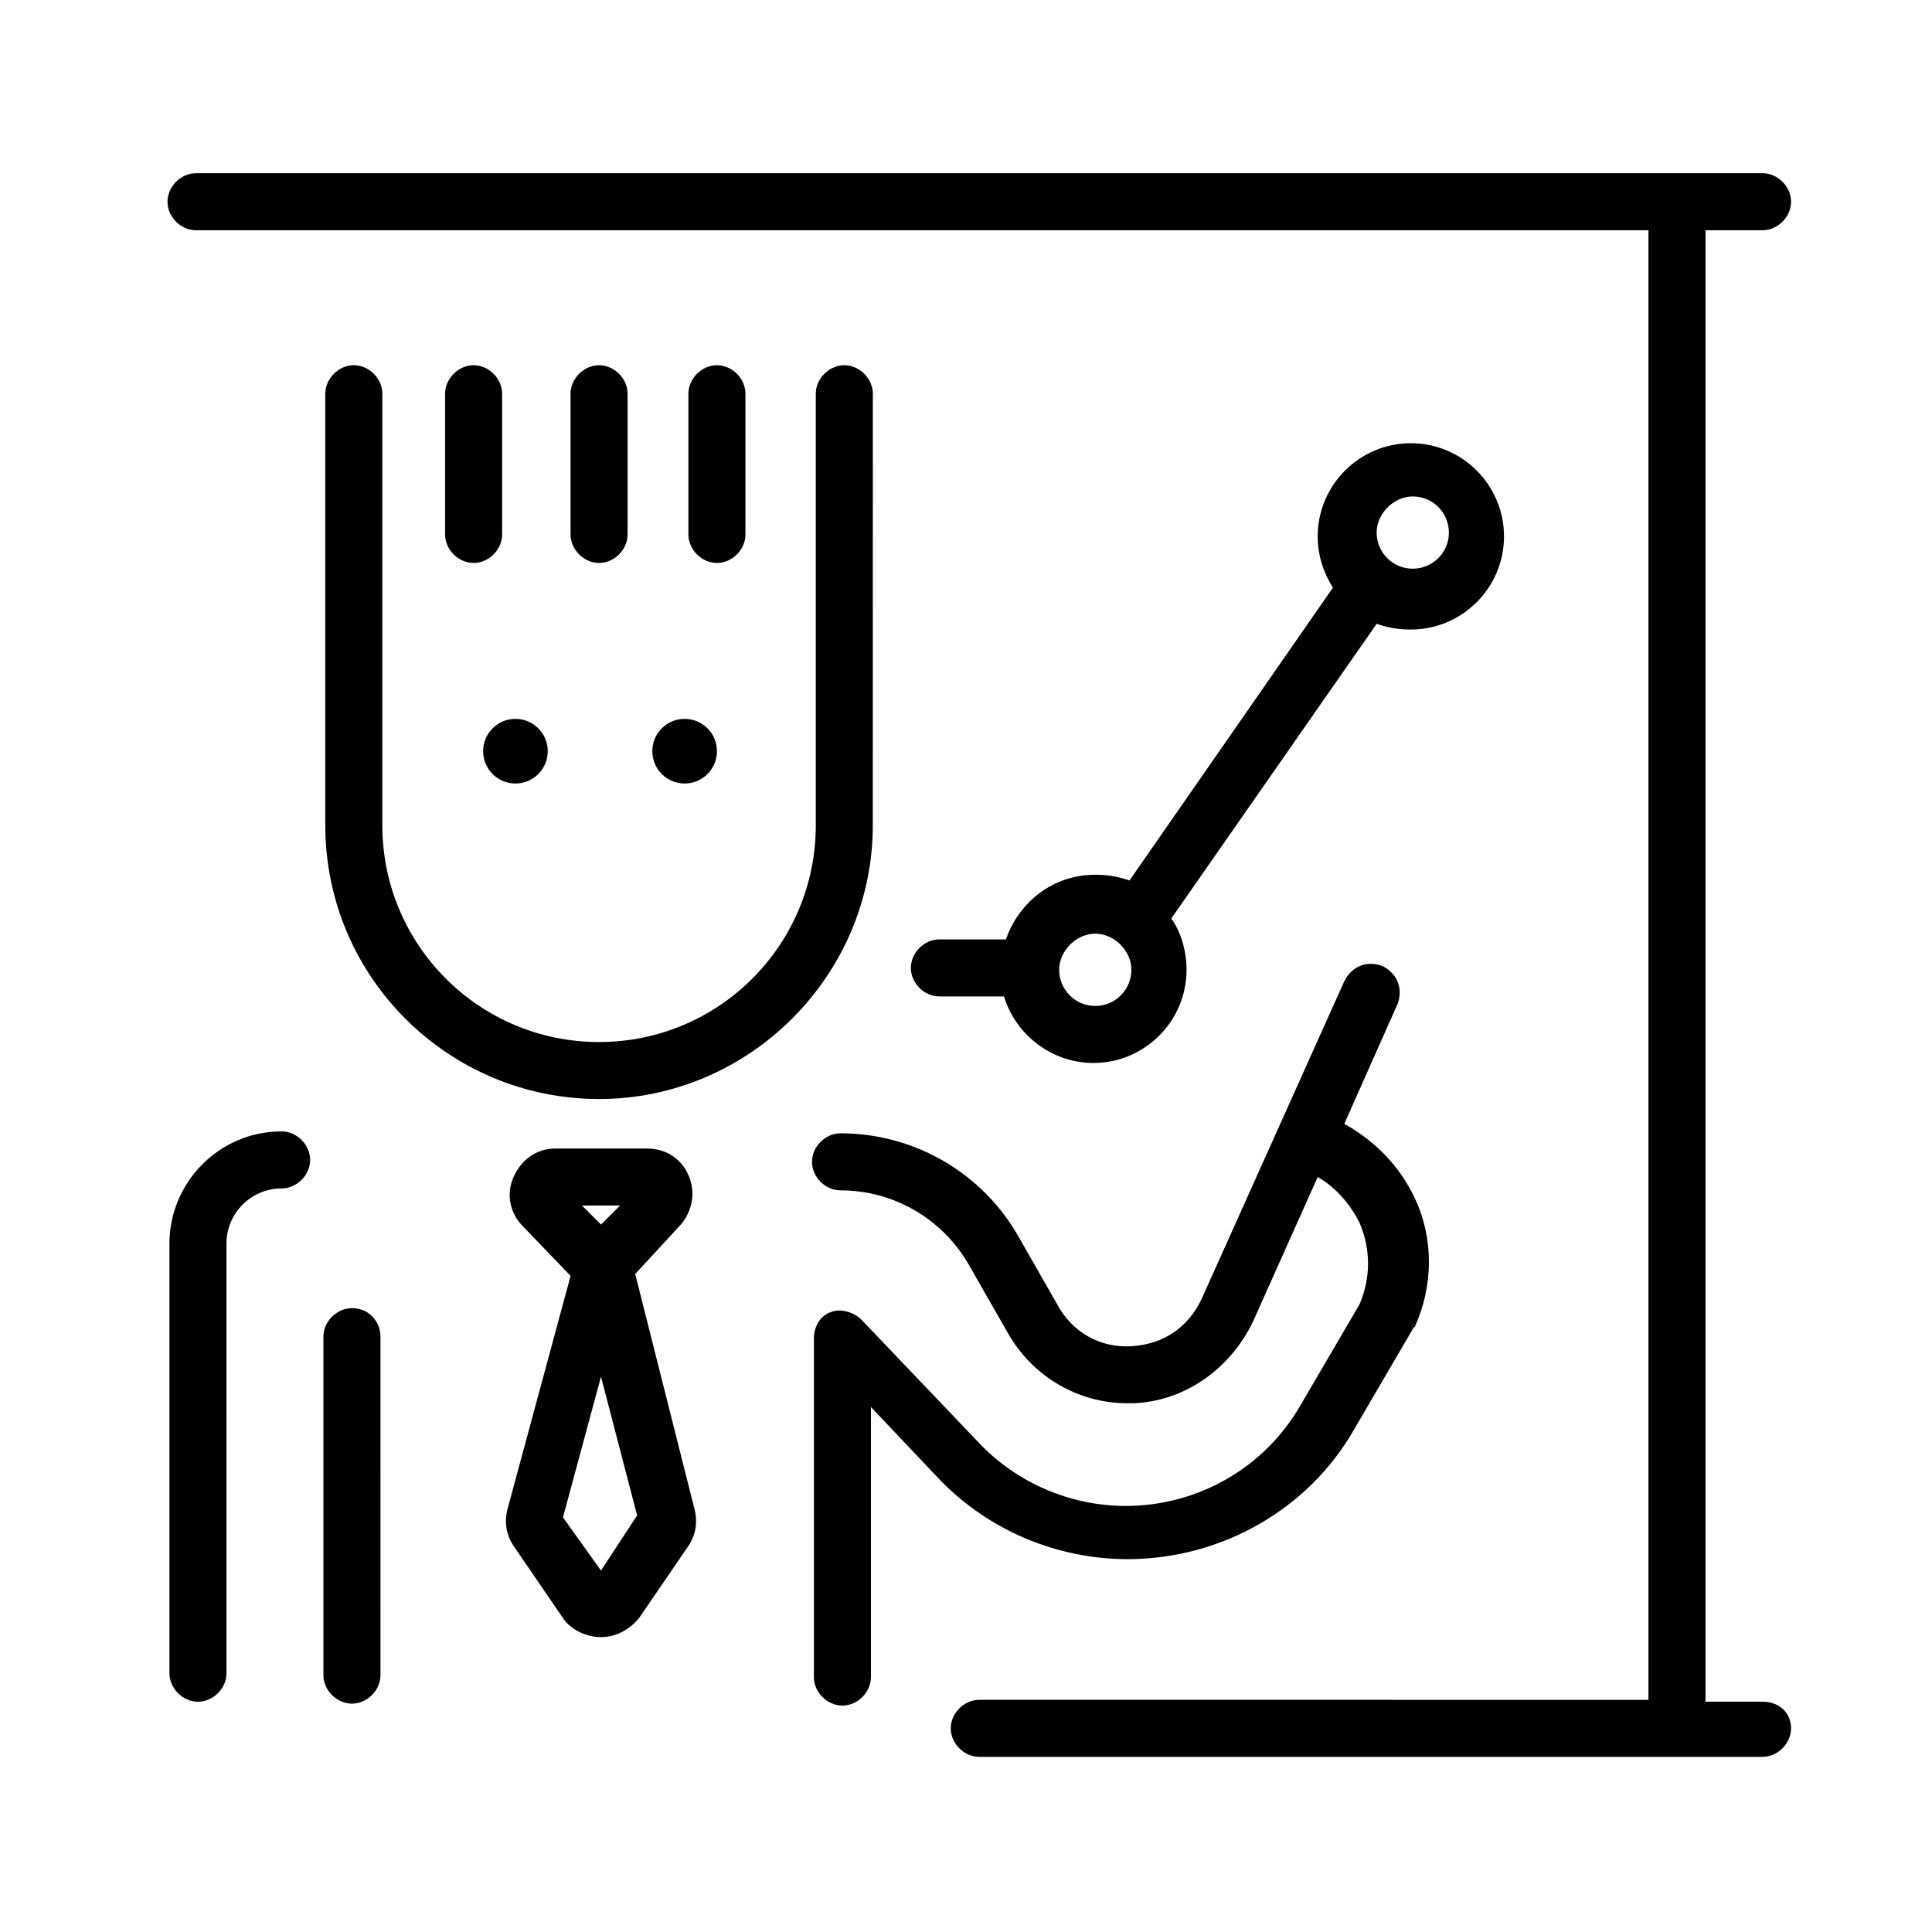
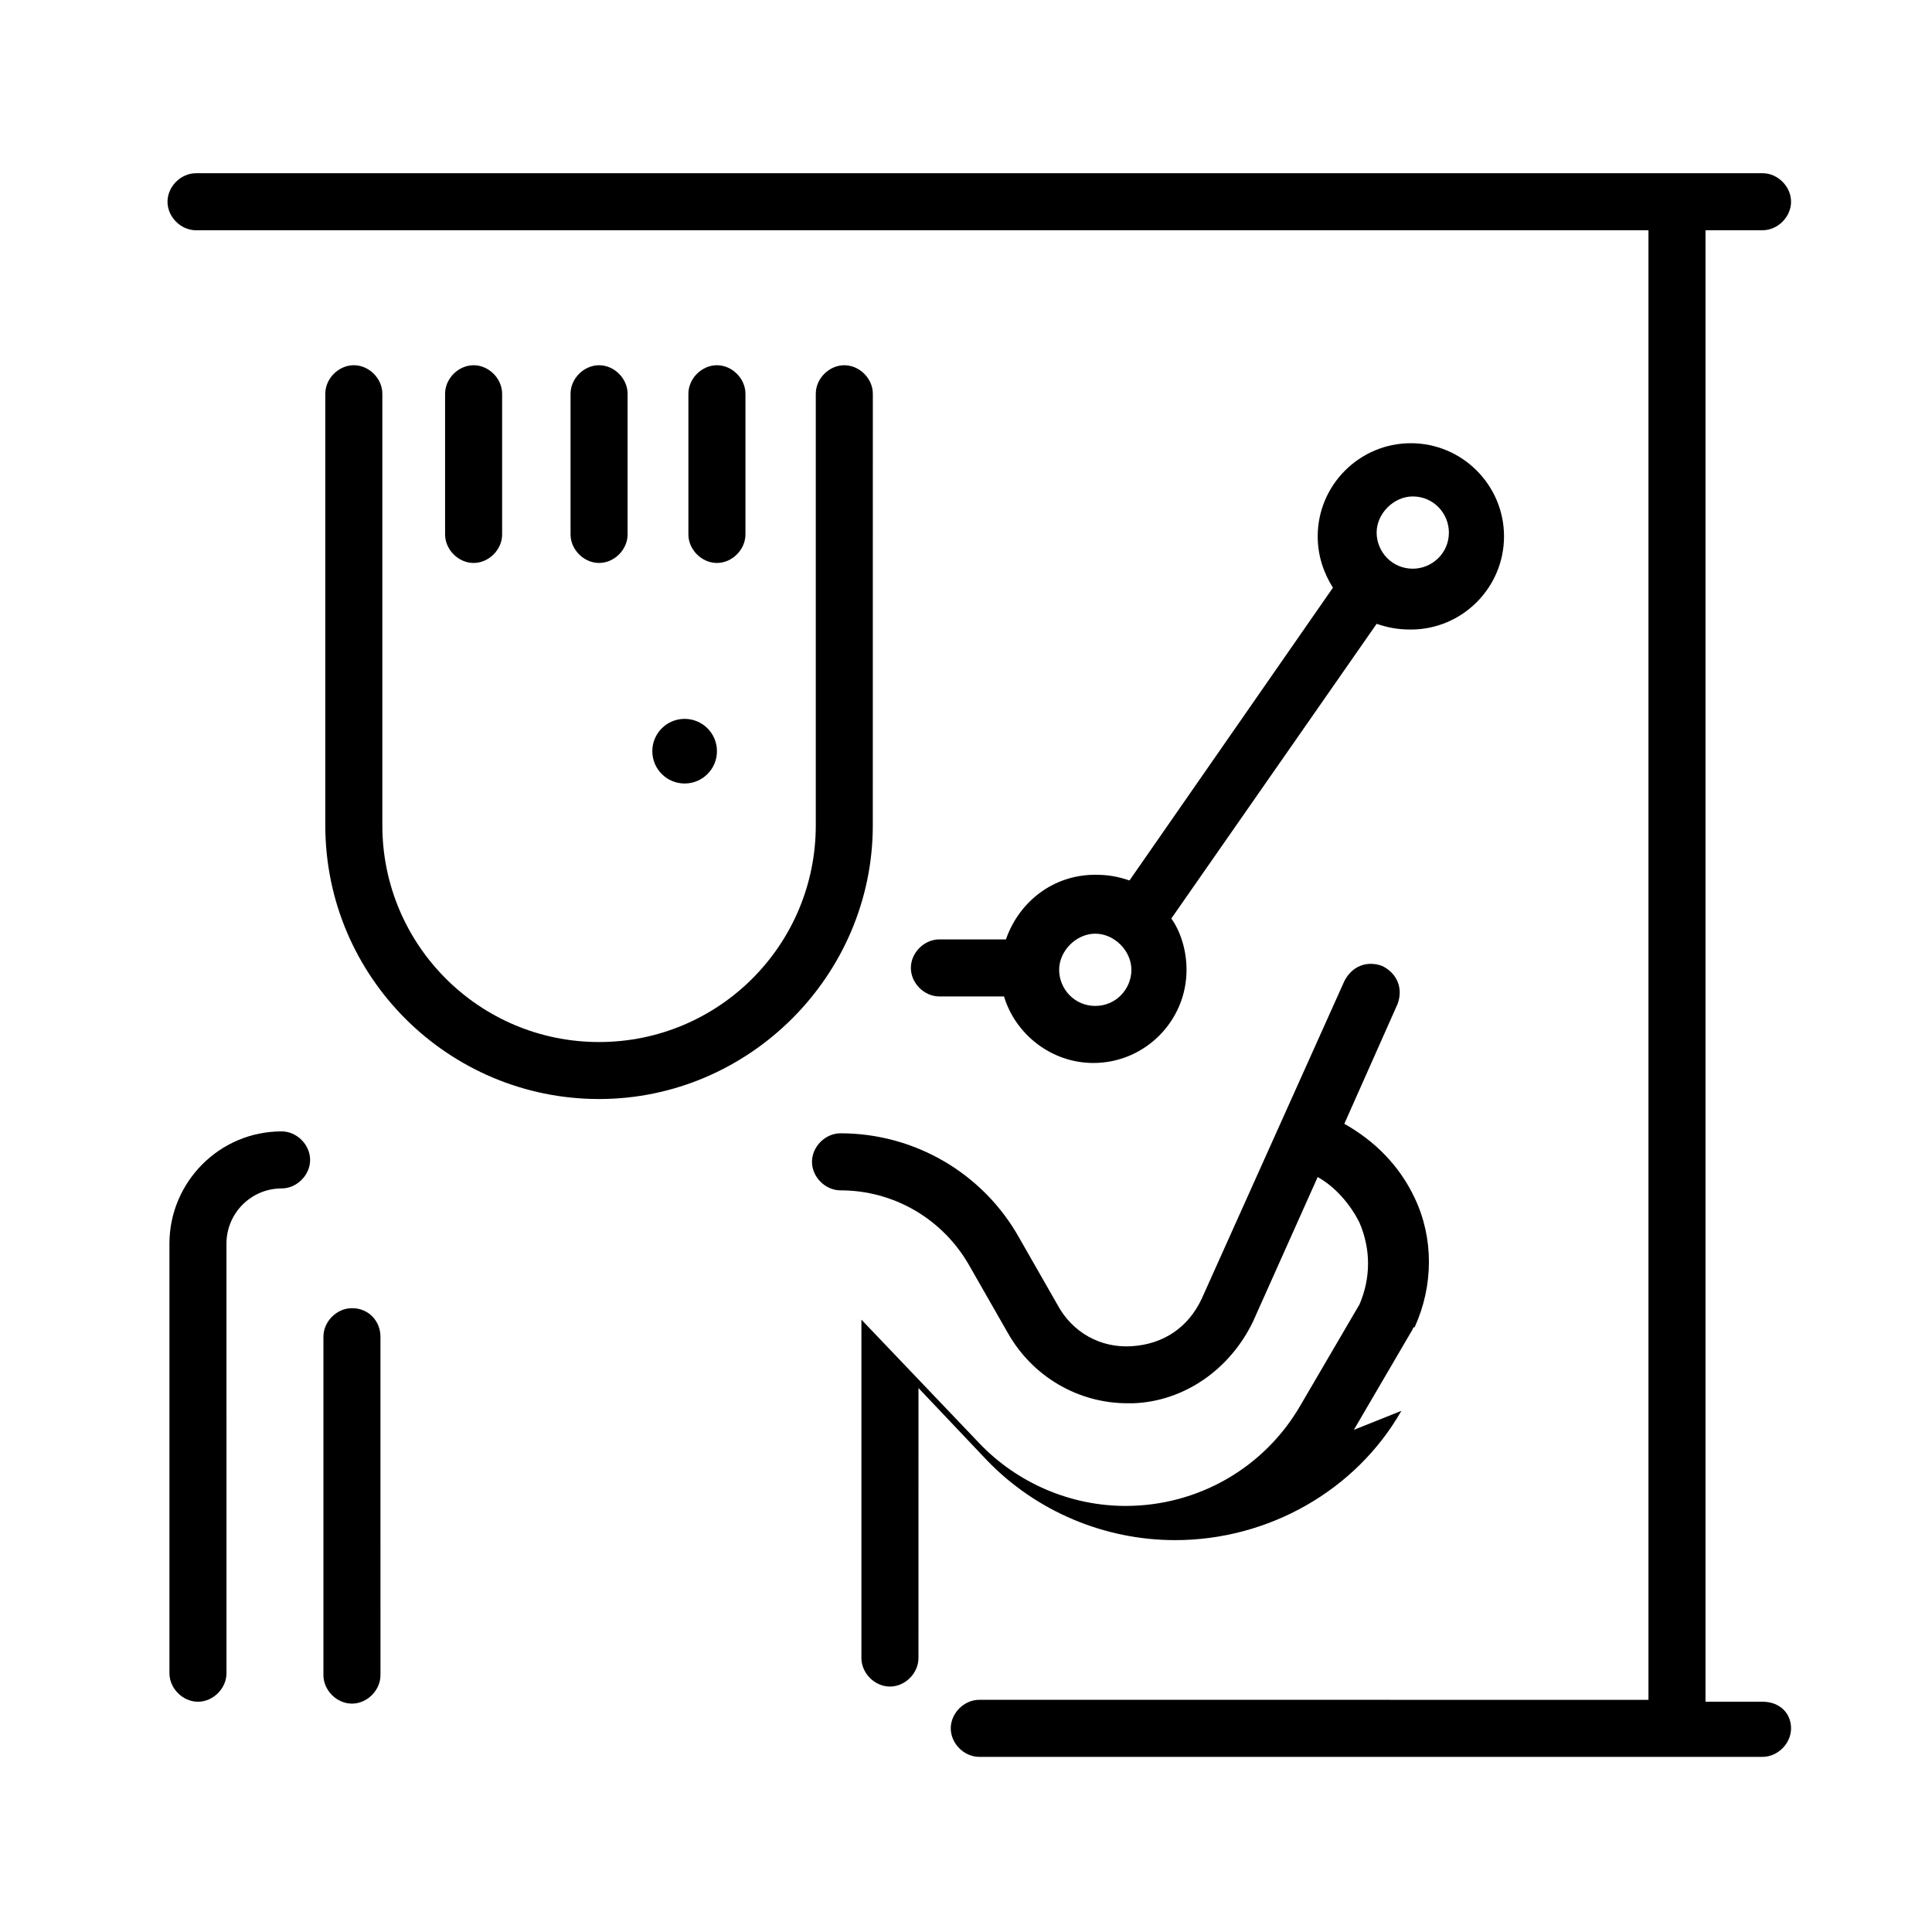
<svg xmlns="http://www.w3.org/2000/svg" fill="#000000" width="800px" height="800px" version="1.1" viewBox="144 144 512 512">
  <g>
    <path d="m375.31 248.35c0-4.031-3.527-7.559-7.559-7.559s-7.559 3.527-7.559 7.559v114.36c0.004 31.742-25.691 57.438-57.434 57.438-31.738 0-57.434-25.695-57.434-57.434v-114.37c0-4.031-3.527-7.559-7.559-7.559s-7.559 3.527-7.559 7.559v114.36c0 40.305 32.746 72.547 72.547 72.547 39.801 0 72.547-32.746 72.547-72.547z" />
    <path d="m310.32 285.63v-37.281c0-4.031-3.527-7.559-7.559-7.559s-7.559 3.527-7.559 7.559v37.281c0 4.031 3.527 7.559 7.559 7.559s7.559-3.527 7.559-7.559z" />
    <path d="m341.55 285.63v-37.281c0-4.031-3.527-7.559-7.559-7.559s-7.559 3.527-7.559 7.559v37.281c0 4.031 3.527 7.559 7.559 7.559 4.035 0 7.559-3.527 7.559-7.559z" />
    <path d="m269.51 240.79c-4.031 0-7.559 3.527-7.559 7.559v37.281c0 4.031 3.527 7.559 7.559 7.559s7.559-3.527 7.559-7.559v-37.281c0-4.031-3.527-7.559-7.559-7.559z" />
-     <path d="m289.16 343.07c0 4.731-3.836 8.566-8.566 8.566-4.727 0-8.562-3.836-8.562-8.566 0-4.731 3.836-8.562 8.562-8.562 4.731 0 8.566 3.832 8.566 8.562" />
    <path d="m334 343.07c0 4.731-3.836 8.566-8.566 8.566-4.731 0-8.562-3.836-8.562-8.566 0-4.731 3.832-8.562 8.562-8.562 4.731 0 8.566 3.832 8.566 8.562" />
    <path d="m218.63 443.83c-16.625 0-29.727 13.602-29.727 29.727v113.86c0 4.031 3.527 7.559 7.559 7.559s7.559-3.527 7.559-7.559l-0.004-113.86c0-8.062 6.551-14.609 14.609-14.609 4.031 0 7.559-3.527 7.559-7.559s-3.527-7.559-7.555-7.559z" />
    <path d="m237.27 490.68c-4.031 0-7.559 3.527-7.559 7.559v89.68c0 4.031 3.527 7.559 7.559 7.559s7.559-3.527 7.559-7.559l-0.004-89.68c0-4.031-3.023-7.559-7.555-7.559z" />
-     <path d="m312.34 481.62 12.09-13.098c3.023-3.527 4.031-8.566 2.016-13.098-2.016-4.535-6.047-7.055-11.082-7.055h-24.184c-5.039 0-9.07 3.023-11.082 7.559-2.016 4.535-1.008 9.574 2.519 13.098l12.594 13.098-16.625 61.465c-1.008 3.527-0.504 7.055 1.512 10.078l13.098 19.145c2.016 3.023 6.047 5.039 10.078 5.039s7.559-2.016 10.078-5.039l13.098-19.145c2.016-3.023 2.519-6.551 1.512-10.078zm-4.031-18.141-5.039 5.039-5.039-5.039zm-5.039 96.734-10.078-14.105 10.078-37.281 9.574 36.777z" />
    <path d="m611.09 594.97h-15.113v-389.95h15.113c4.031 0 7.559-3.527 7.559-7.559s-3.527-7.559-7.559-7.559l-415.14 0.004c-4.031 0-7.559 3.527-7.559 7.559s3.527 7.559 7.559 7.559h384.91v389.45l-177.34-0.004c-4.031 0-7.559 3.527-7.559 7.559s3.527 7.559 7.559 7.559h207.57c4.031 0 7.559-3.527 7.559-7.559s-3.023-7.055-7.559-7.055z" />
    <path d="m434.26 375.82c-11.082 0-20.152 7.055-23.68 17.129h-17.633c-4.031 0-7.559 3.527-7.559 7.559s3.527 7.559 7.559 7.559h17.129c3.023 10.078 12.594 17.633 23.68 17.633 13.602 0 24.688-11.082 24.688-24.688 0-5.039-1.512-10.078-4.031-13.602l54.41-78.09c3.023 1.008 5.543 1.512 9.07 1.512 13.602 0 24.688-11.082 24.688-24.688 0-13.602-11.082-24.688-24.688-24.688-13.602 0-24.688 11.082-24.688 24.688 0 5.039 1.512 9.574 4.031 13.602l-53.91 77.586c-3.019-1.008-5.539-1.512-9.066-1.512zm0 34.762c-5.543 0-9.574-4.535-9.574-9.574 0-5.039 4.535-9.574 9.574-9.574 5.039 0 9.574 4.535 9.574 9.574-0.004 5.039-4.031 9.574-9.574 9.574zm84.137-135.02c5.543 0 9.574 4.535 9.574 9.574 0 5.543-4.535 9.574-9.574 9.574-5.543 0-9.574-4.535-9.574-9.574 0-5.039 4.535-9.574 9.574-9.574z" />
-     <path d="m502.78 522.93 15.617-26.703s0-0.504 0.504-0.504c5.039-11.082 5.039-23.68 0-34.258-4.031-8.566-10.578-15.113-18.641-19.648l14.105-31.738c1.512-4.031 0-8.062-4.031-10.078-4.031-1.512-8.062 0-10.078 4.031l-37.785 84.137c-3.527 7.559-10.078 12.09-18.641 12.594-8.062 0.504-15.617-3.527-19.648-11.082l-10.078-17.633c-9.574-17.129-27.711-27.711-47.359-27.711-4.031 0-7.559 3.527-7.559 7.559s3.527 7.559 7.559 7.559c14.105 0 27.207 7.559 34.258 20.152l10.078 17.633c6.551 11.586 18.641 18.641 31.738 18.641h1.512c13.602-0.504 25.695-9.07 31.738-21.664l17.129-38.289c4.535 2.519 8.566 7.055 11.082 12.09 3.023 7.055 3.023 14.609 0 21.664l-15.617 26.703c-9.574 16.625-27.207 26.703-46.352 26.703-14.609 0-28.719-6.047-38.793-16.625l-31.234-32.746c-2.016-2.016-5.543-3.023-8.062-2.016-3.023 1.008-4.535 4.031-4.535 7.055v89.68c0 4.031 3.527 7.559 7.559 7.559s7.559-3.527 7.559-7.559l0.008-71.551 18.137 19.145c13.098 13.602 31.234 21.16 49.879 21.16 24.684 0 47.859-13.098 59.953-34.258z" />
+     <path d="m502.78 522.93 15.617-26.703s0-0.504 0.504-0.504c5.039-11.082 5.039-23.68 0-34.258-4.031-8.566-10.578-15.113-18.641-19.648l14.105-31.738c1.512-4.031 0-8.062-4.031-10.078-4.031-1.512-8.062 0-10.078 4.031l-37.785 84.137c-3.527 7.559-10.078 12.09-18.641 12.594-8.062 0.504-15.617-3.527-19.648-11.082l-10.078-17.633c-9.574-17.129-27.711-27.711-47.359-27.711-4.031 0-7.559 3.527-7.559 7.559s3.527 7.559 7.559 7.559c14.105 0 27.207 7.559 34.258 20.152l10.078 17.633c6.551 11.586 18.641 18.641 31.738 18.641h1.512c13.602-0.504 25.695-9.07 31.738-21.664l17.129-38.289c4.535 2.519 8.566 7.055 11.082 12.09 3.023 7.055 3.023 14.609 0 21.664l-15.617 26.703c-9.574 16.625-27.207 26.703-46.352 26.703-14.609 0-28.719-6.047-38.793-16.625l-31.234-32.746v89.68c0 4.031 3.527 7.559 7.559 7.559s7.559-3.527 7.559-7.559l0.008-71.551 18.137 19.145c13.098 13.602 31.234 21.16 49.879 21.16 24.684 0 47.859-13.098 59.953-34.258z" />
  </g>
</svg>